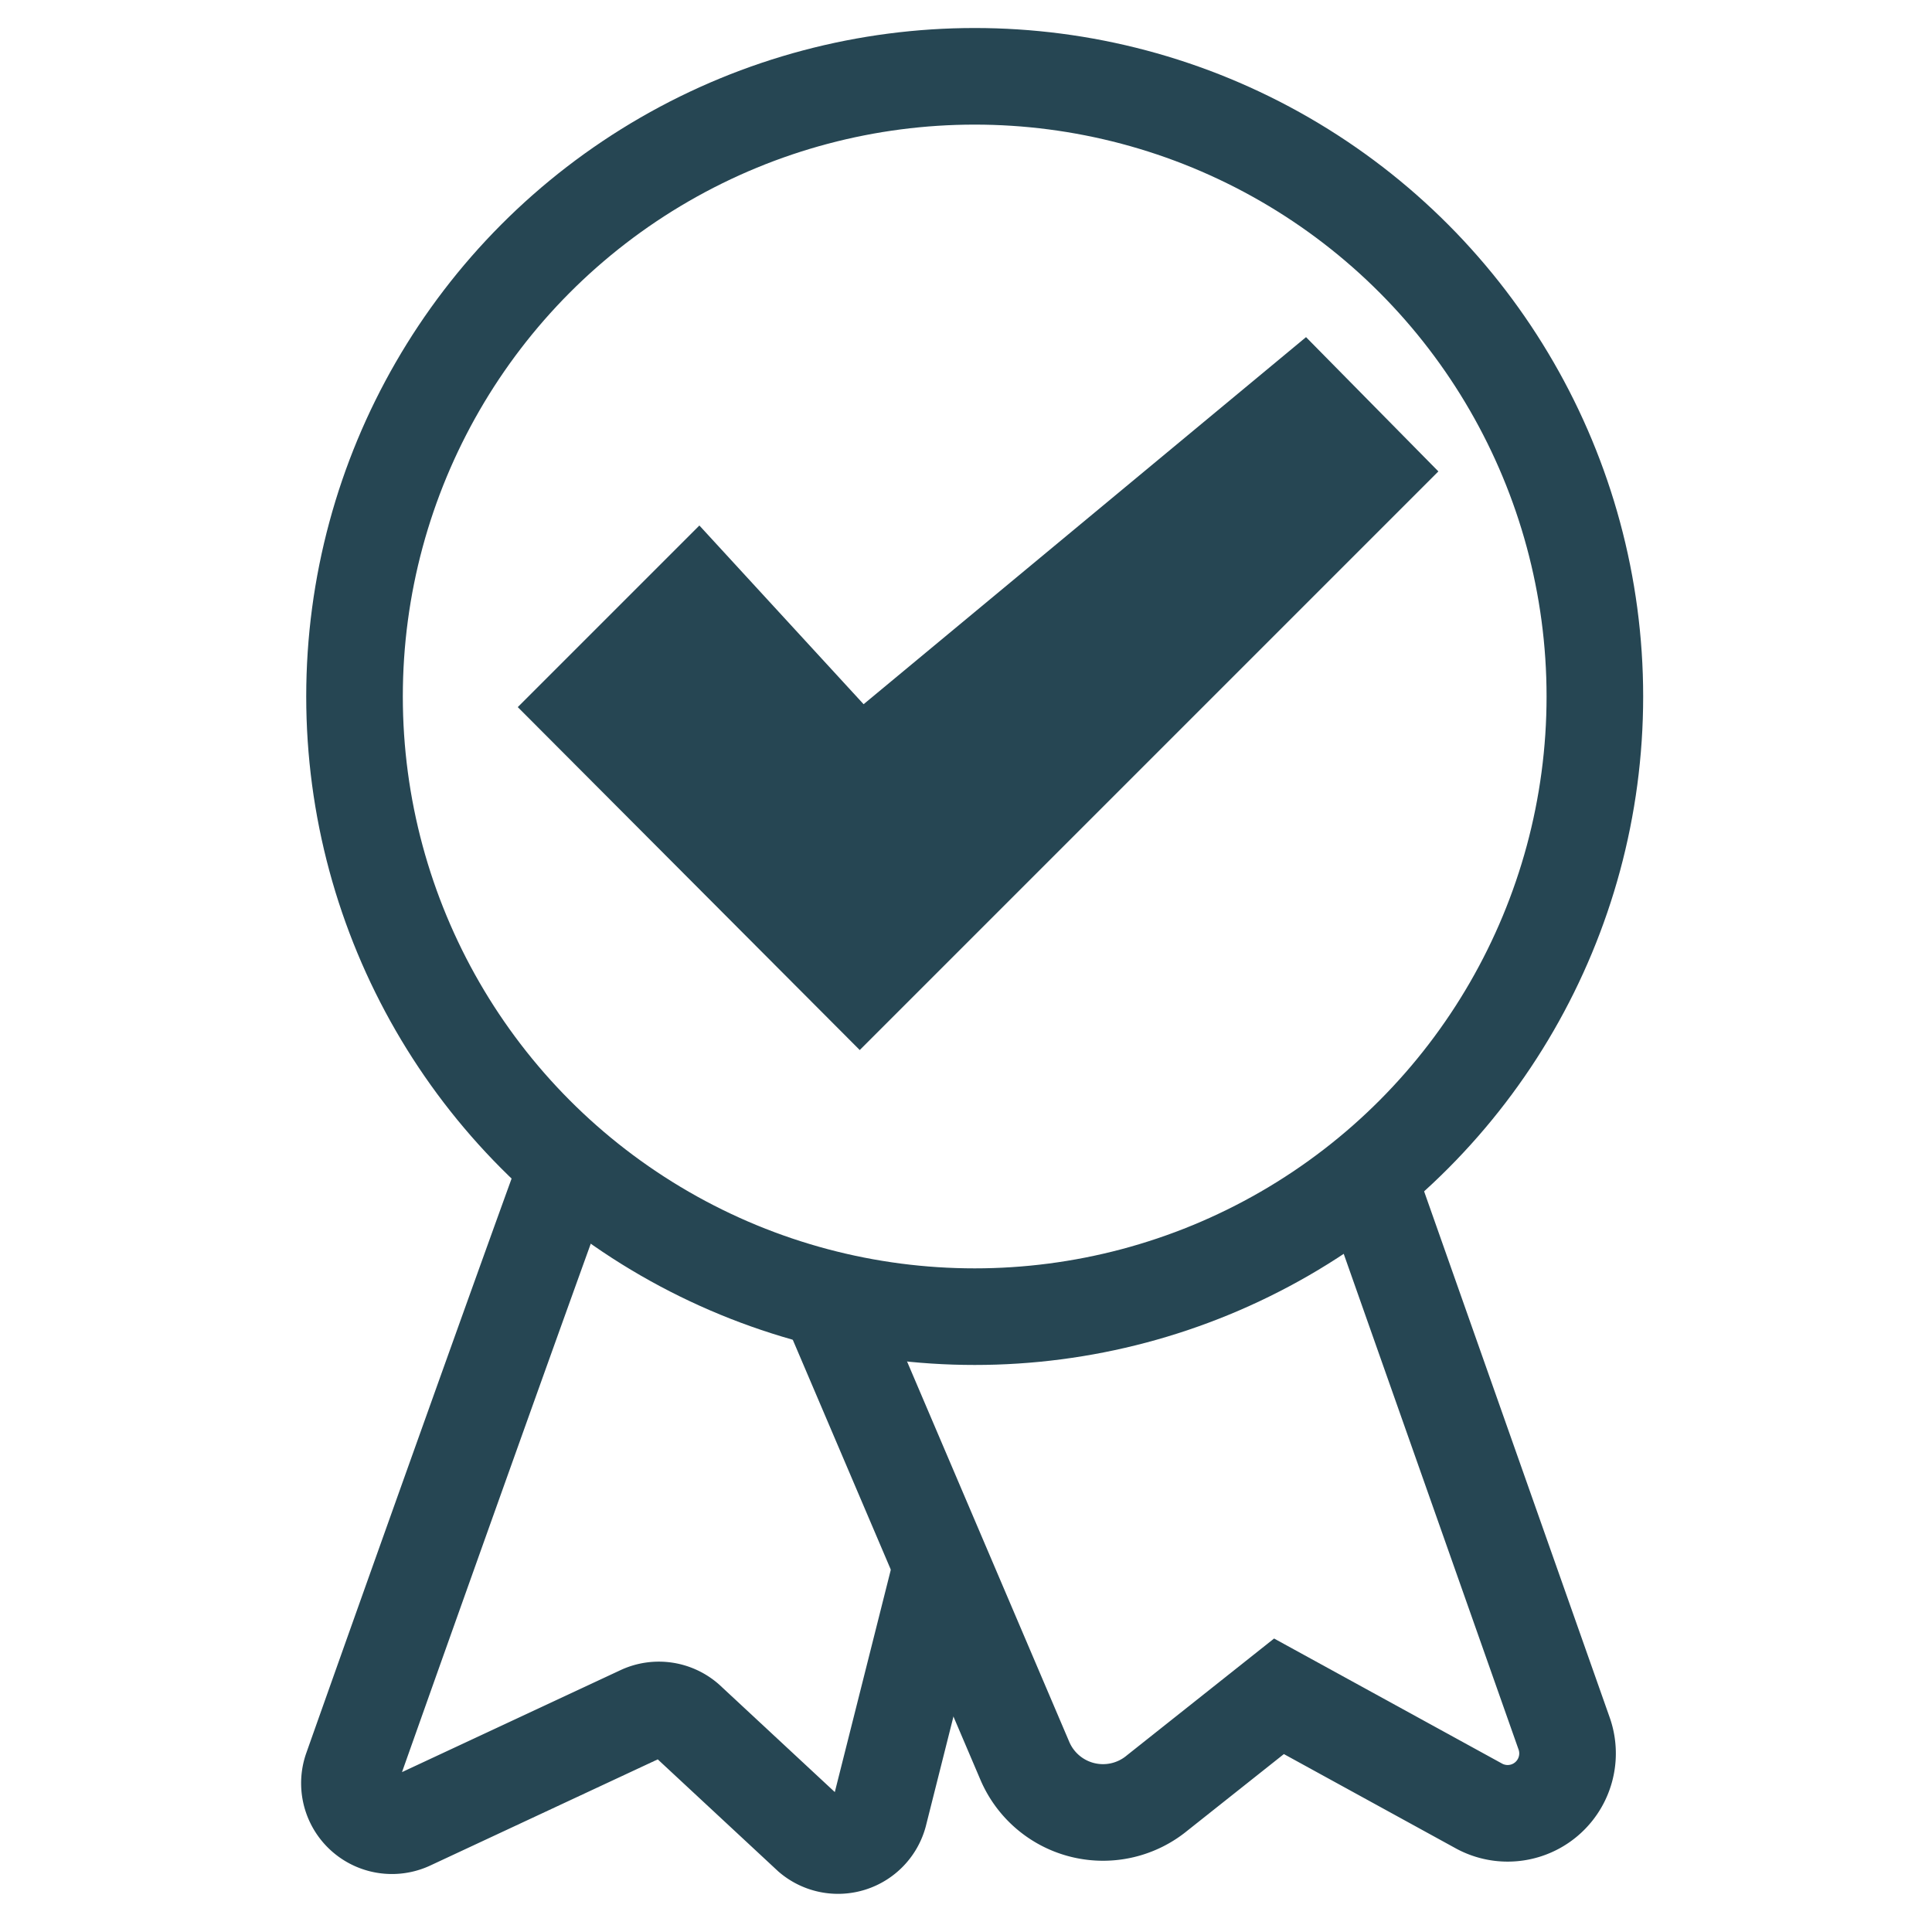
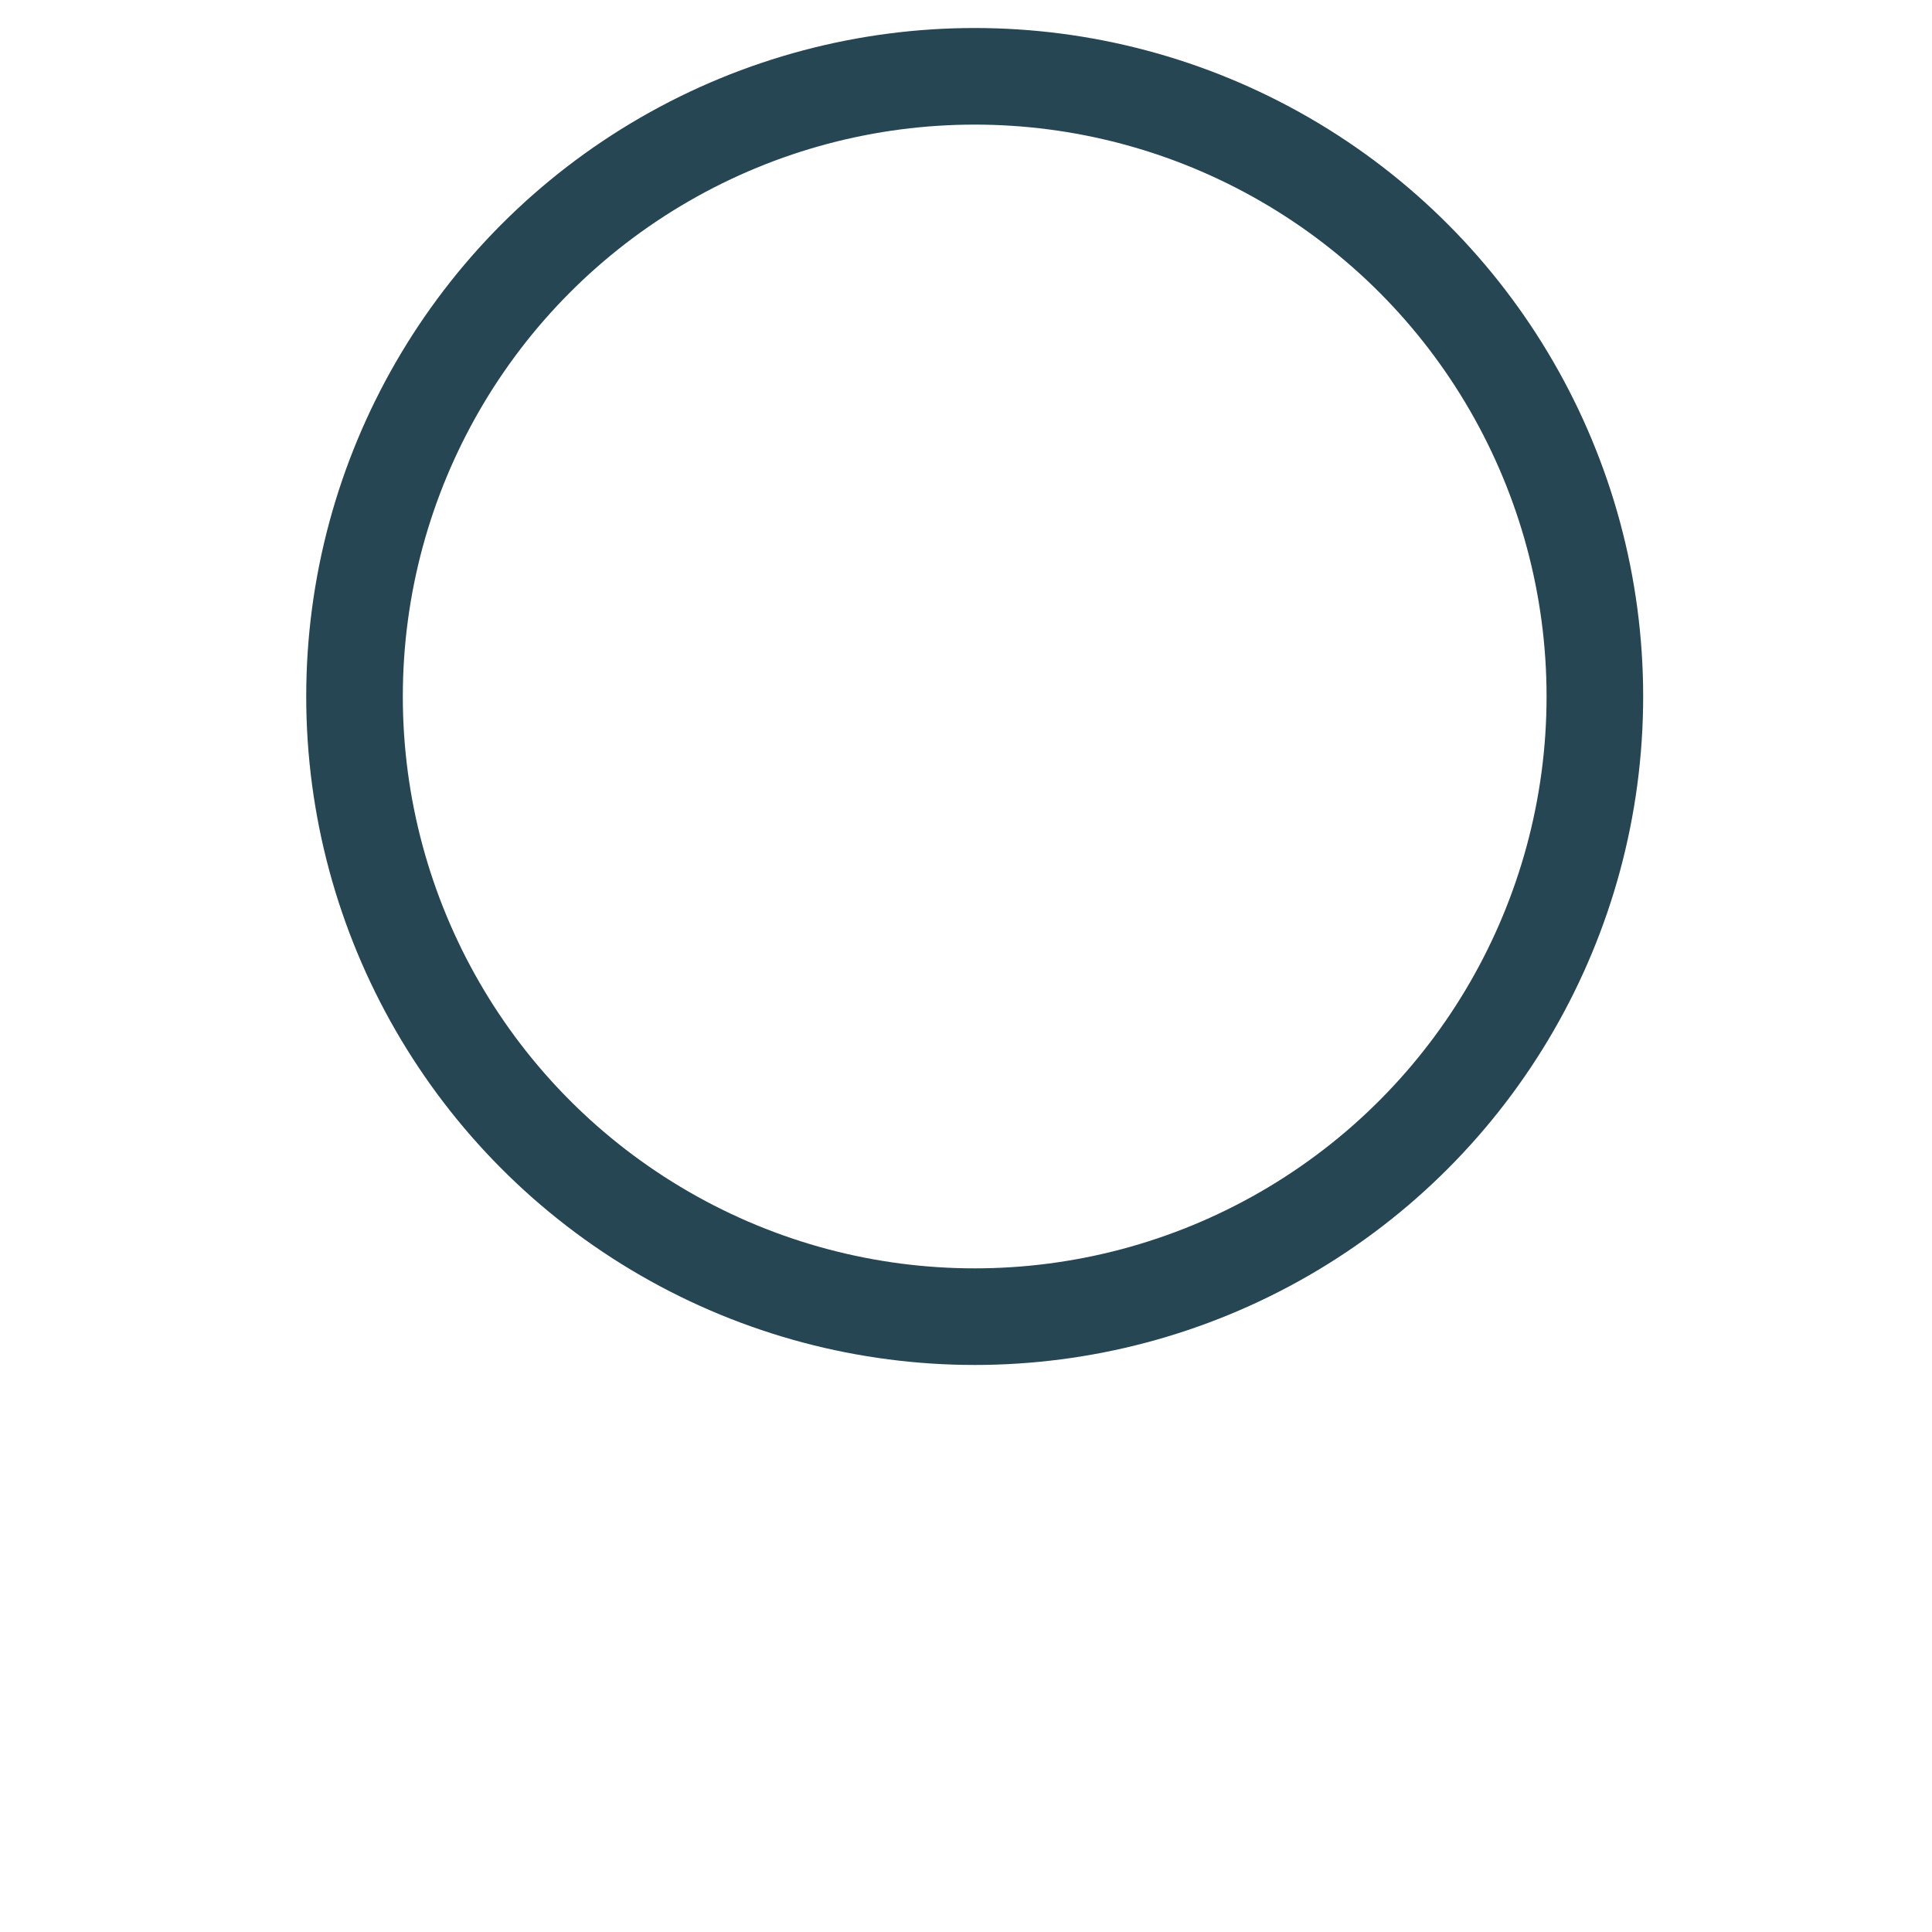
<svg xmlns="http://www.w3.org/2000/svg" viewBox="0 0 20 20">
  <defs>
    <style>.cls-1{fill:none;stroke:#264653;stroke-miterlimit:10;}.cls-2{fill:#264653;}</style>
  </defs>
  <title>iconos-web</title>
  <g id="Capa_3" data-name="Capa 3">
    <circle class="cls-1" cx="10.09" cy="7.21" r="6.42" />
-     <path class="cls-1" d="M5.85,12.14c-.47,1.29-1.63,4.54-2.21,6.18a.44.44,0,0,0,.6.54l2.4-1.12a.44.44,0,0,1,.47.07L8.39,19a.44.44,0,0,0,.71-.22l.67-2.66" />
-     <path class="cls-1" d="M8.61,13.54l2,4.69a.88.88,0,0,0,1.37.33l1.26-1,2.06,1.13a.62.62,0,0,0,.89-.75l-2-5.67" />
  </g>
  <g id="Capa_4" data-name="Capa 4">
-     <polygon class="cls-2" points="8.94 7.29 7.24 5.44 5.36 7.32 5.36 7.32 8.9 10.87 14.89 4.88 13.52 3.49 8.94 7.29" />
-   </g>
+     </g>
</svg>